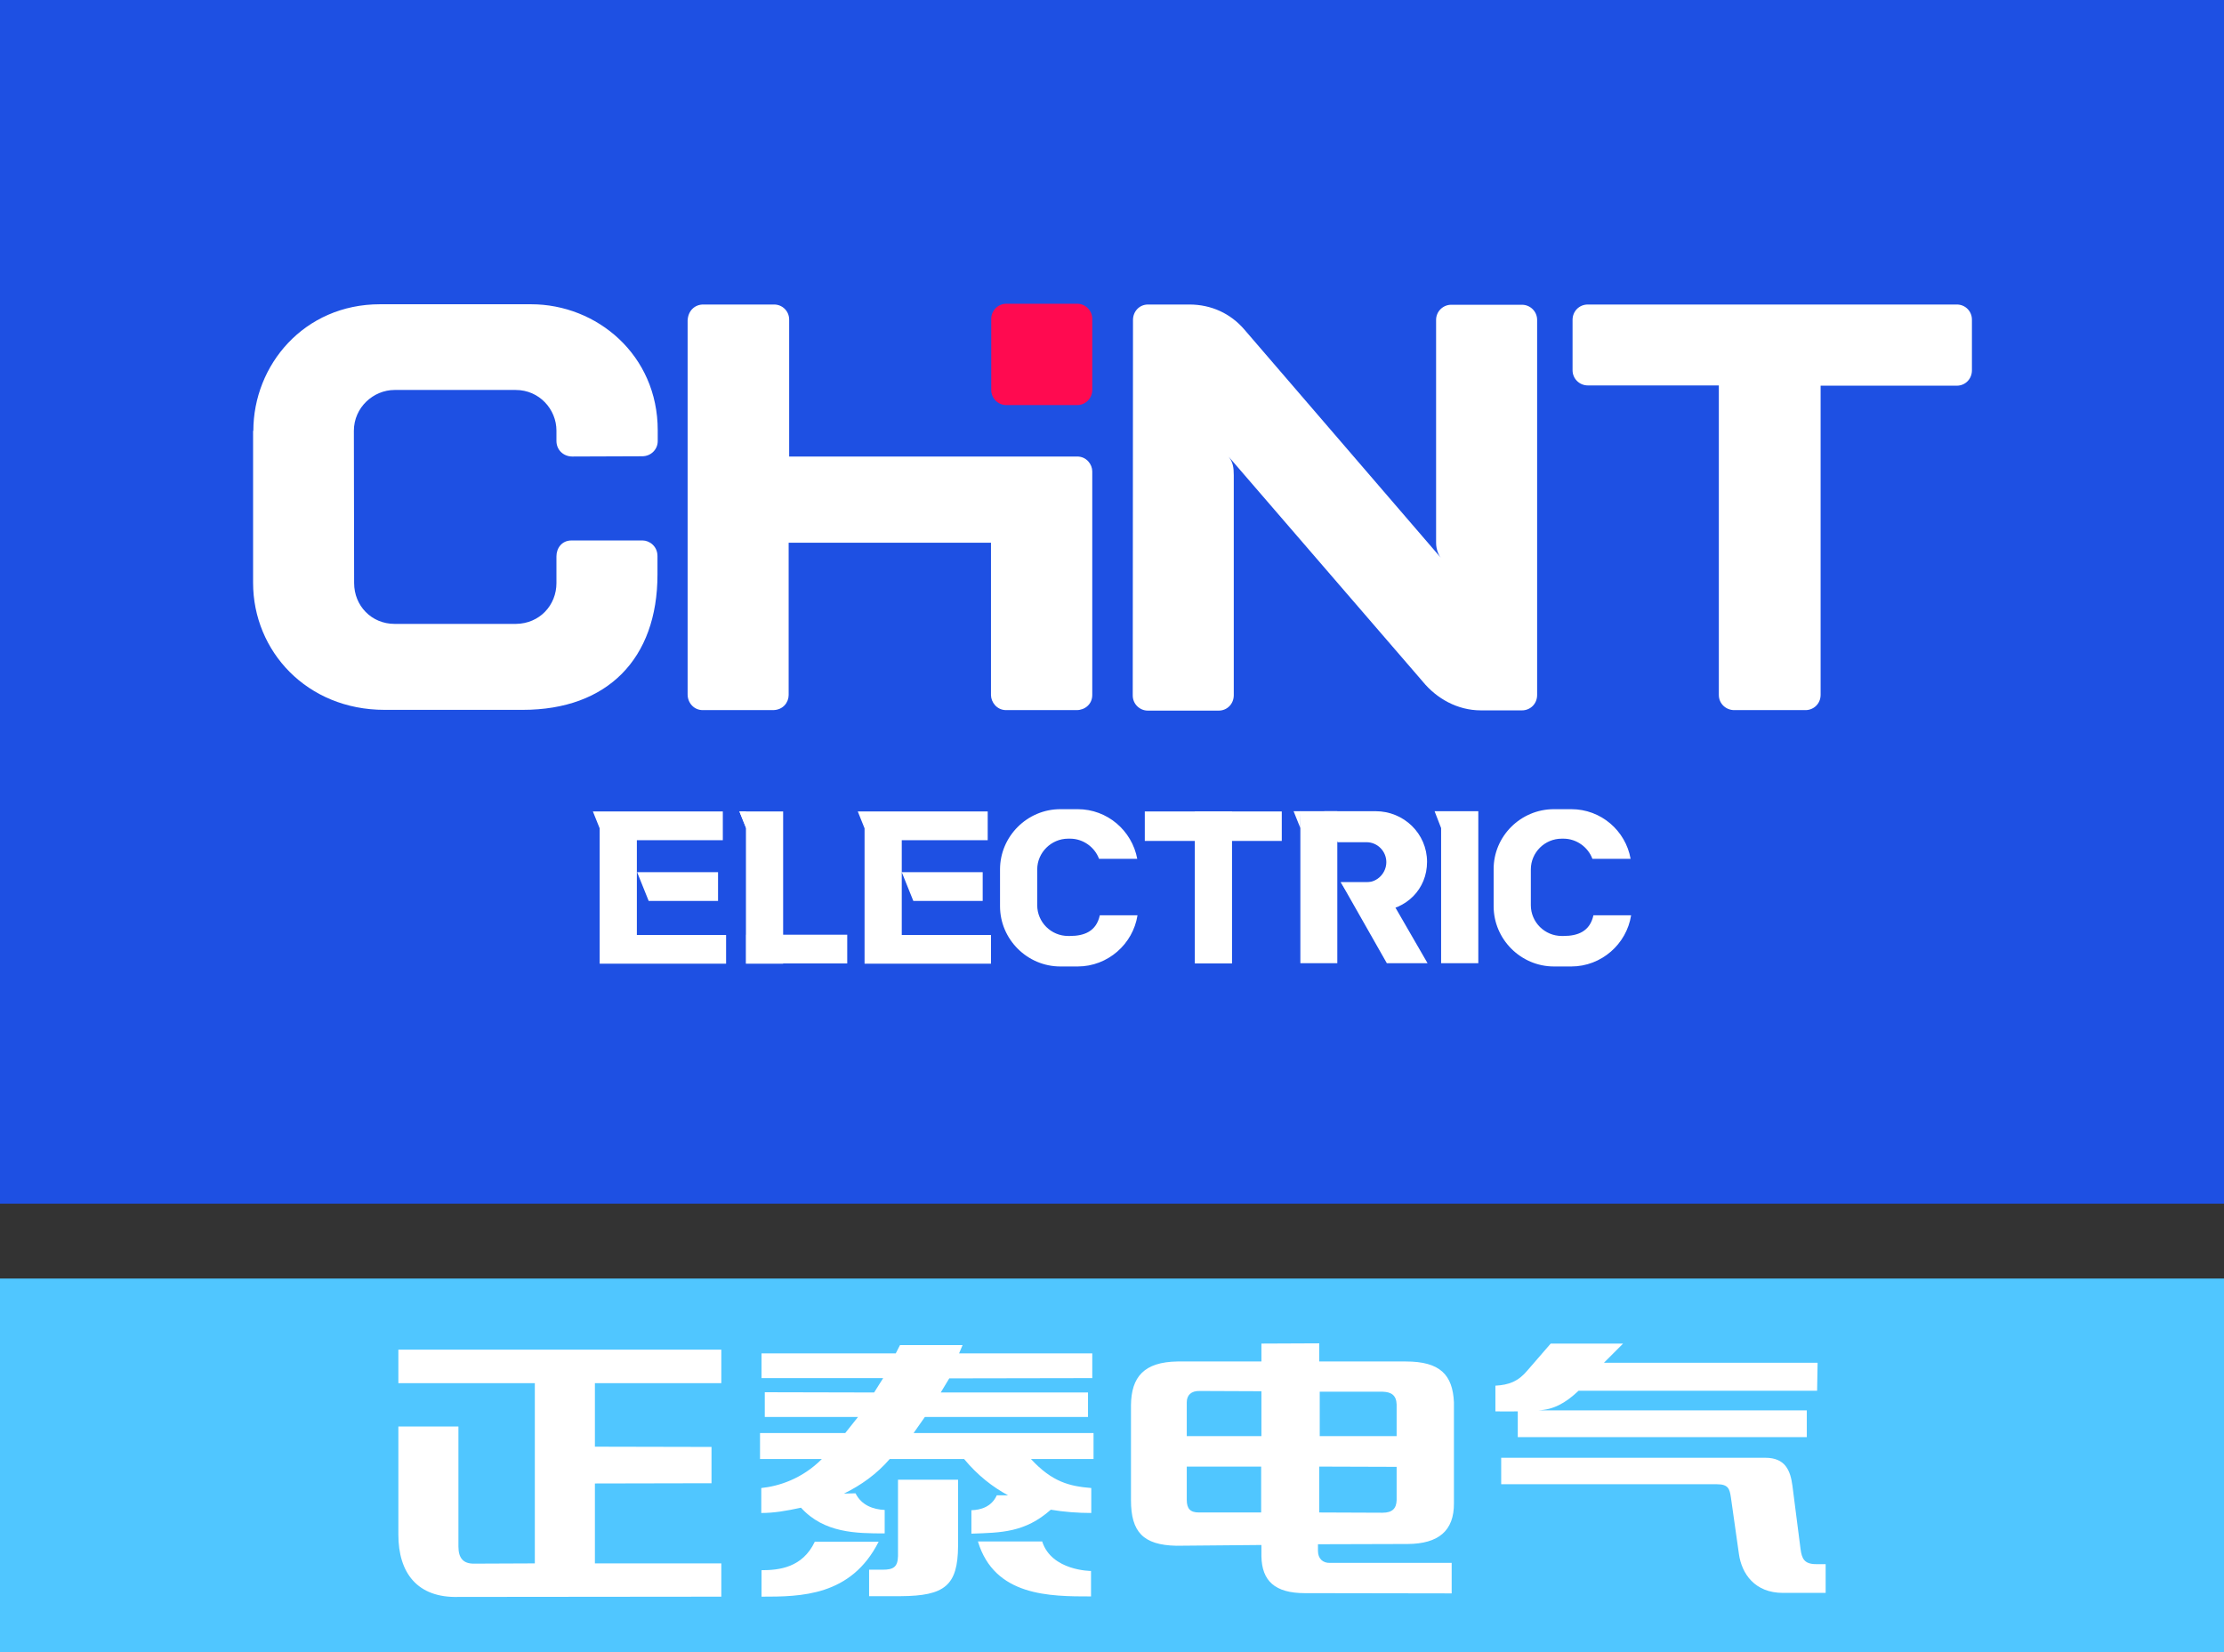
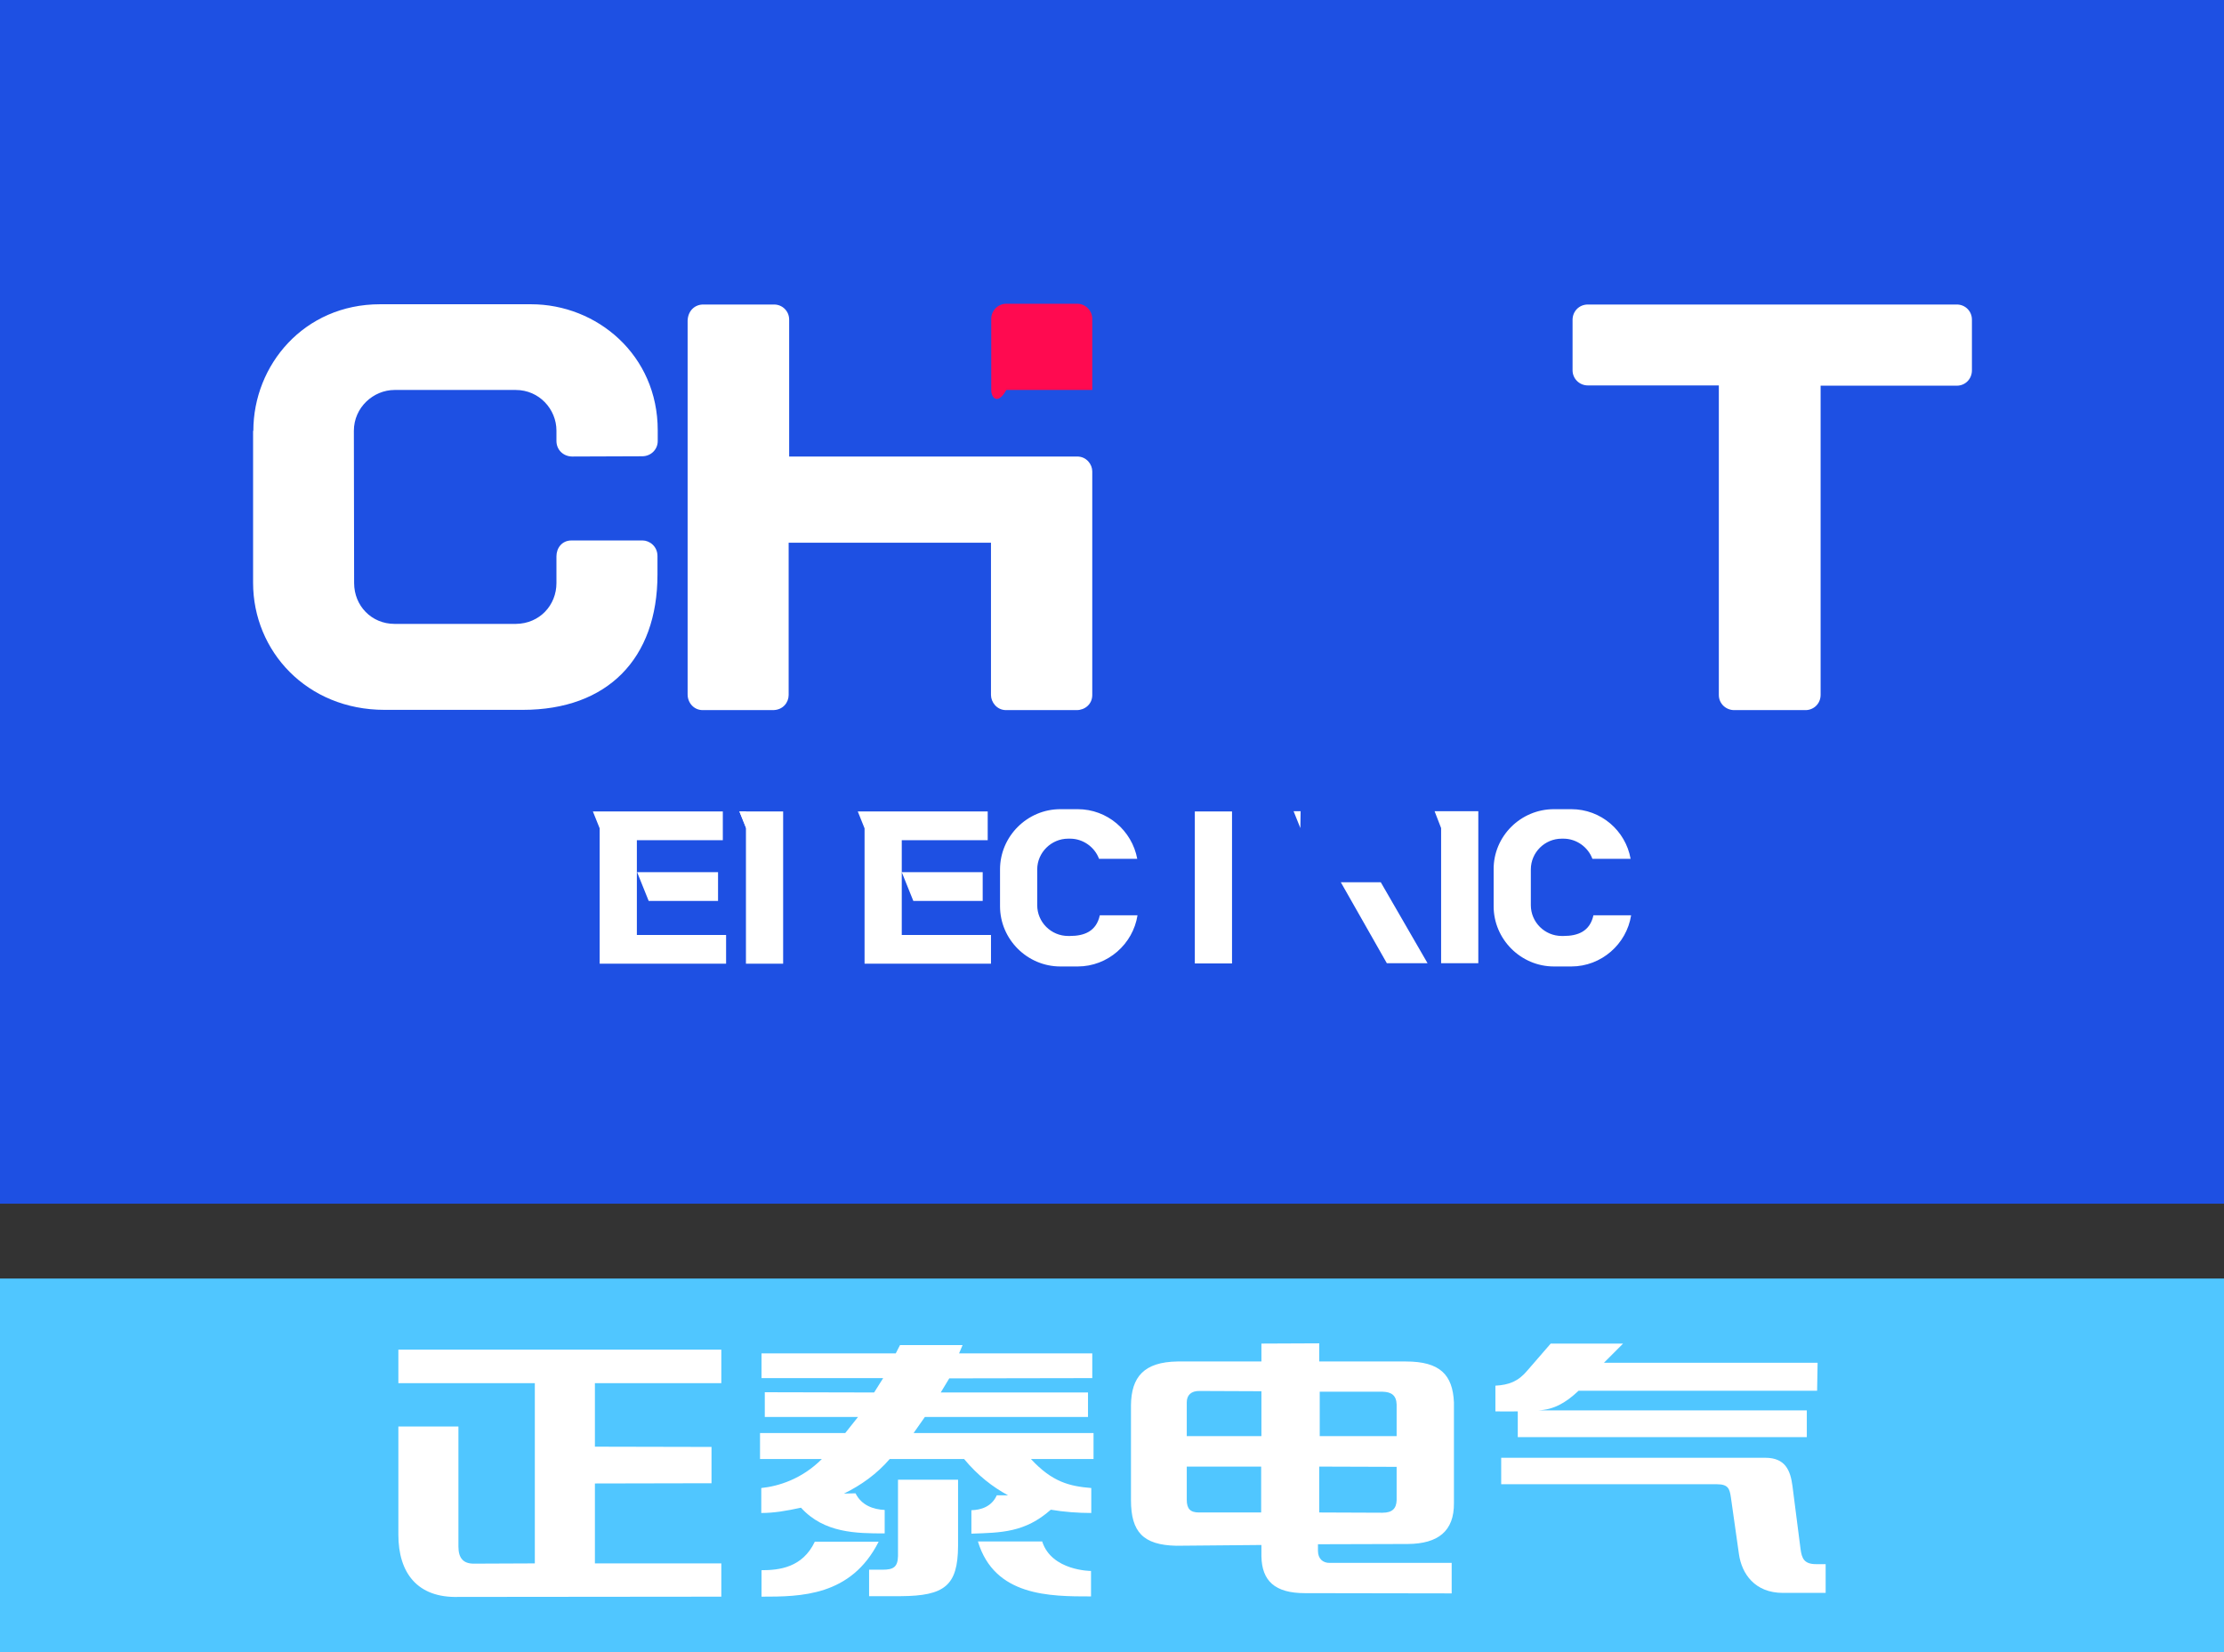
<svg xmlns="http://www.w3.org/2000/svg" width="175" height="130" viewBox="0 0 175 130" fill="none">
  <rect x="0" y="0" width="175" height="130" fill="#333333" stroke="none" />
  <g clip-path="url(#clip0_33_144)">
    <path d="M175 100.604H0V130H175V100.604Z" fill="#50C6FF" />
    <path d="M175 0H0V94.713H175V0Z" fill="#1E50E3" />
    <path fill-rule="evenodd" clip-rule="evenodd" d="M82.013 121.312C82.764 123.613 85.849 123.613 85.849 123.613V125.617C82.606 125.617 78.255 125.617 76.95 121.292H82.013V121.312ZM69.138 121.312C66.963 125.617 62.988 125.636 59.922 125.636V123.554C61.307 123.554 63.146 123.355 64.115 121.312H69.138ZM69.613 118.813V120.658C67.378 120.658 64.847 120.638 63.027 118.635C61.841 118.892 60.911 119.051 59.903 119.051V117.087C61.247 116.949 63.087 116.393 64.669 114.806H59.804V112.763H66.508L67.516 111.494H60.179V109.55L68.782 109.57L69.494 108.439H59.922V106.495H70.483L70.819 105.841H75.743L75.466 106.495H85.948V108.439L74.695 108.459L74.023 109.57H85.612V111.494H72.777L71.887 112.763H86.047V114.806H81.123C82.803 116.631 84.188 116.949 85.869 117.087V119.051C84.841 119.051 83.733 118.972 82.685 118.793C80.648 120.598 78.769 120.598 76.436 120.678V118.833C77.167 118.813 78.018 118.575 78.433 117.663H79.323C78.117 117.008 76.95 116.115 75.862 114.806H70.008C69 115.977 67.754 116.869 66.409 117.524L67.319 117.504C67.793 118.456 68.723 118.773 69.613 118.813ZM75.368 116.433H70.661V122.443C70.641 123.316 70.285 123.514 69.454 123.514H68.387V125.597H70.878C74.339 125.577 75.368 124.764 75.387 121.649V116.433H75.368ZM56.758 106.198V108.836H46.811V113.834L55.987 113.854V116.711L46.811 116.73V123.018H56.758V125.636L36.092 125.656C32.829 125.755 31.346 123.752 31.346 120.757V112.248H36.072V121.689C36.072 122.621 36.468 123.038 37.279 123.038L42.084 123.018V108.836H31.346V106.198H56.758Z" fill="white" />
    <path fill-rule="evenodd" clip-rule="evenodd" d="M103.845 109.49V113.001H109.897V110.522C109.877 109.808 109.501 109.53 108.809 109.51H103.845V109.49ZM103.806 115.401V119.011L108.789 119.031C109.56 119.031 109.877 118.694 109.897 118.039V115.421L103.806 115.401ZM93.383 115.421V118.02C93.383 118.714 93.66 119.011 94.333 119.011H99.237V115.401H93.383V115.421ZM92.652 107.13H99.257V105.722L103.806 105.702V107.13H110.628C113.318 107.13 114.307 108.181 114.406 110.343V118.277C114.425 120.479 113.16 121.471 110.787 121.491L103.707 121.511V122.026C103.707 122.641 104.082 122.998 104.656 122.978H114.228V125.378L102.678 125.359C100.305 125.359 99.297 124.387 99.257 122.463V121.57L92.553 121.63C89.962 121.57 88.993 120.558 88.993 118.039V110.581C89.013 108.34 90.022 107.17 92.652 107.13ZM93.383 110.343V113.001H99.257V109.471L94.412 109.451C93.72 109.431 93.383 109.788 93.383 110.343Z" fill="white" />
    <path fill-rule="evenodd" clip-rule="evenodd" d="M121.051 110.978H142.172V113.081H119.429V111.057C118.697 111.077 118.618 111.057 117.669 111.057V109.034C118.737 108.975 119.469 108.697 120.181 107.844L122.02 105.722H127.715L126.212 107.229H143.022L142.983 109.431H124.215C123.147 110.442 122.217 110.919 121.051 110.978ZM143.655 123.077H142.903C141.954 123.077 141.776 122.621 141.677 121.868L141.044 116.929C140.886 115.719 140.491 114.707 138.909 114.707H118.124V116.79H135.112C136.002 116.79 136.1 117.167 136.199 117.821L136.832 122.284C137.05 123.831 138.078 125.339 140.293 125.339H143.655V123.077Z" fill="white" />
-     <path fill-rule="evenodd" clip-rule="evenodd" d="M90.338 23.961H93.582C95.322 23.961 96.825 24.675 97.893 25.905L113.397 43.915C113.219 43.717 113.002 43.261 113.002 42.705V25.171C113.002 24.497 113.556 23.981 114.188 23.981H119.765C120.398 23.981 120.952 24.497 120.952 25.171V54.686C120.952 55.4 120.398 55.896 119.765 55.896H116.522C114.683 55.896 113.041 54.963 111.954 53.634L96.686 35.941C97.023 36.378 97.082 36.814 97.082 37.389V54.706C97.082 55.38 96.568 55.916 95.895 55.916H90.318C89.686 55.916 89.132 55.4 89.132 54.725L89.152 25.171C89.152 24.536 89.626 23.961 90.338 23.961Z" fill="white" />
    <path fill-rule="evenodd" clip-rule="evenodd" d="M19.935 33.898C19.935 28.741 23.91 23.941 29.902 23.941H41.788C46.969 23.941 51.755 27.928 51.755 33.859V34.712C51.755 35.346 51.241 35.902 50.529 35.902L45.031 35.922C44.358 35.922 43.785 35.426 43.785 34.692V33.879C43.785 32.212 42.44 30.685 40.581 30.685H31.049C29.388 30.685 27.845 32.054 27.845 33.898L27.865 45.879C27.865 47.664 29.23 49.092 31.049 49.092H40.601C42.46 49.072 43.785 47.624 43.785 45.879V43.776C43.785 43.142 44.2 42.527 44.971 42.527H50.568C51.082 42.527 51.735 42.963 51.735 43.757V45.205C51.735 51.849 47.78 55.856 41.135 55.856H30.258C24.147 55.856 19.915 51.234 19.915 45.859V33.898H19.935Z" fill="white" />
    <path fill-rule="evenodd" clip-rule="evenodd" d="M55.334 23.961H60.91C61.563 23.961 62.097 24.477 62.097 25.151V35.922H84.761C85.492 35.922 85.947 36.536 85.947 37.092V54.686C85.947 55.42 85.354 55.876 84.721 55.876H79.164C78.432 55.876 77.977 55.241 77.977 54.686V42.705H62.057V54.686C62.057 55.261 61.622 55.876 60.812 55.876H55.294C54.602 55.876 54.107 55.301 54.107 54.646V25.211C54.147 24.417 54.701 23.961 55.334 23.961Z" fill="white" />
    <path fill-rule="evenodd" clip-rule="evenodd" d="M135.25 30.348V54.686C135.25 55.38 135.824 55.876 136.456 55.876H142.073C142.686 55.876 143.259 55.4 143.259 54.666V30.348H153.978C154.631 30.348 155.165 29.832 155.165 29.138V25.151C155.165 24.477 154.631 23.961 153.978 23.961H124.947C124.254 23.961 123.74 24.497 123.74 25.171V29.138C123.74 29.773 124.254 30.328 124.947 30.328H135.25V30.348Z" fill="white" />
-     <path fill-rule="evenodd" clip-rule="evenodd" d="M84.761 23.901C85.413 23.901 85.947 24.437 85.947 25.091V30.685C85.947 31.34 85.413 31.875 84.761 31.875H79.184C78.531 31.875 77.997 31.34 77.997 30.685V25.091C77.997 24.437 78.531 23.901 79.184 23.901H84.761Z" fill="#FF0A50" />
+     <path fill-rule="evenodd" clip-rule="evenodd" d="M84.761 23.901C85.413 23.901 85.947 24.437 85.947 25.091V30.685H79.184C78.531 31.875 77.997 31.34 77.997 30.685V25.091C77.997 24.437 78.531 23.901 79.184 23.901H84.761Z" fill="#FF0A50" />
    <path fill-rule="evenodd" clip-rule="evenodd" d="M47.246 63.85H56.877V66.111H50.113V68.63V68.65V70.911V73.569H57.134V75.83H47.186V65.179L46.652 63.85H47.246ZM50.133 68.63L51.043 70.891H56.501V68.63H50.133Z" fill="white" />
    <path d="M61.623 63.85H58.696V75.83H61.623V63.85Z" fill="white" />
    <path fill-rule="evenodd" clip-rule="evenodd" d="M58.716 65.179L58.182 63.85H58.716V65.179Z" fill="white" />
-     <path d="M66.666 73.549H58.716V75.81H66.666V73.549Z" fill="white" />
    <path fill-rule="evenodd" clip-rule="evenodd" d="M58.716 65.179L58.182 63.85H58.716V65.179Z" fill="white" />
    <path fill-rule="evenodd" clip-rule="evenodd" d="M68.089 63.85H77.72V66.111H70.957V68.63V68.65V70.911V73.569H77.978V75.83H68.03V65.179L67.496 63.85H68.089ZM70.957 68.63L71.867 70.891H77.325V68.63H70.957Z" fill="white" />
    <path fill-rule="evenodd" clip-rule="evenodd" d="M83.436 63.671H84.8C87.134 63.671 89.072 65.357 89.487 67.579H86.481C86.145 66.666 85.235 65.992 84.207 65.992H84.049C82.724 65.992 81.616 67.083 81.616 68.412V71.228C81.616 72.557 82.704 73.648 84.049 73.648H84.187C85.314 73.648 86.264 73.291 86.541 72.022H89.507C89.151 74.283 87.174 76.048 84.8 76.048H83.436C80.825 76.048 78.689 73.906 78.689 71.308V68.412C78.689 65.813 80.825 63.671 83.436 63.671Z" fill="white" />
-     <path d="M100.859 63.85H90.081V66.17H100.859V63.85Z" fill="white" />
    <path d="M96.944 63.85H94.017V75.81H96.944V63.85Z" fill="white" />
-     <path fill-rule="evenodd" clip-rule="evenodd" d="M104.201 63.83H108.236C110.47 63.83 112.29 65.595 112.29 67.817C112.29 69.959 110.668 71.566 108.552 71.685C108.473 71.685 107.049 71.685 106.97 71.685L105.506 69.423H107.524C108.394 69.423 109.086 68.689 109.086 67.837C109.086 66.984 108.394 66.27 107.524 66.27H105.249L104.201 63.83Z" fill="white" />
-     <path d="M105.229 63.83H102.322V75.79H105.229V63.83Z" fill="white" />
    <path fill-rule="evenodd" clip-rule="evenodd" d="M102.322 65.159L101.788 63.83H102.342L102.322 65.159Z" fill="white" />
    <path fill-rule="evenodd" clip-rule="evenodd" d="M108.65 69.423L112.329 75.79H109.125L105.506 69.423H108.65Z" fill="white" />
    <path fill-rule="evenodd" clip-rule="evenodd" d="M116.324 63.83V75.79H113.397V65.159L112.883 63.83H116.324Z" fill="white" />
    <path fill-rule="evenodd" clip-rule="evenodd" d="M122.277 63.671H123.641C125.975 63.671 127.913 65.357 128.308 67.579H125.302C124.966 66.666 124.057 65.992 123.028 65.992H122.89C121.545 65.992 120.457 67.083 120.457 68.412V71.228C120.457 72.557 121.545 73.648 122.89 73.648H123.028C124.155 73.648 125.105 73.291 125.382 72.022H128.348C127.992 74.283 126.014 76.048 123.641 76.048H122.277C119.666 76.048 117.53 73.906 117.53 71.308V68.412C117.511 65.813 119.646 63.671 122.277 63.671Z" fill="white" />
  </g>
  <defs>
    <clipPath id="clip0_33_144">
      <rect width="175" height="130" fill="white" />
    </clipPath>
  </defs>
</svg>